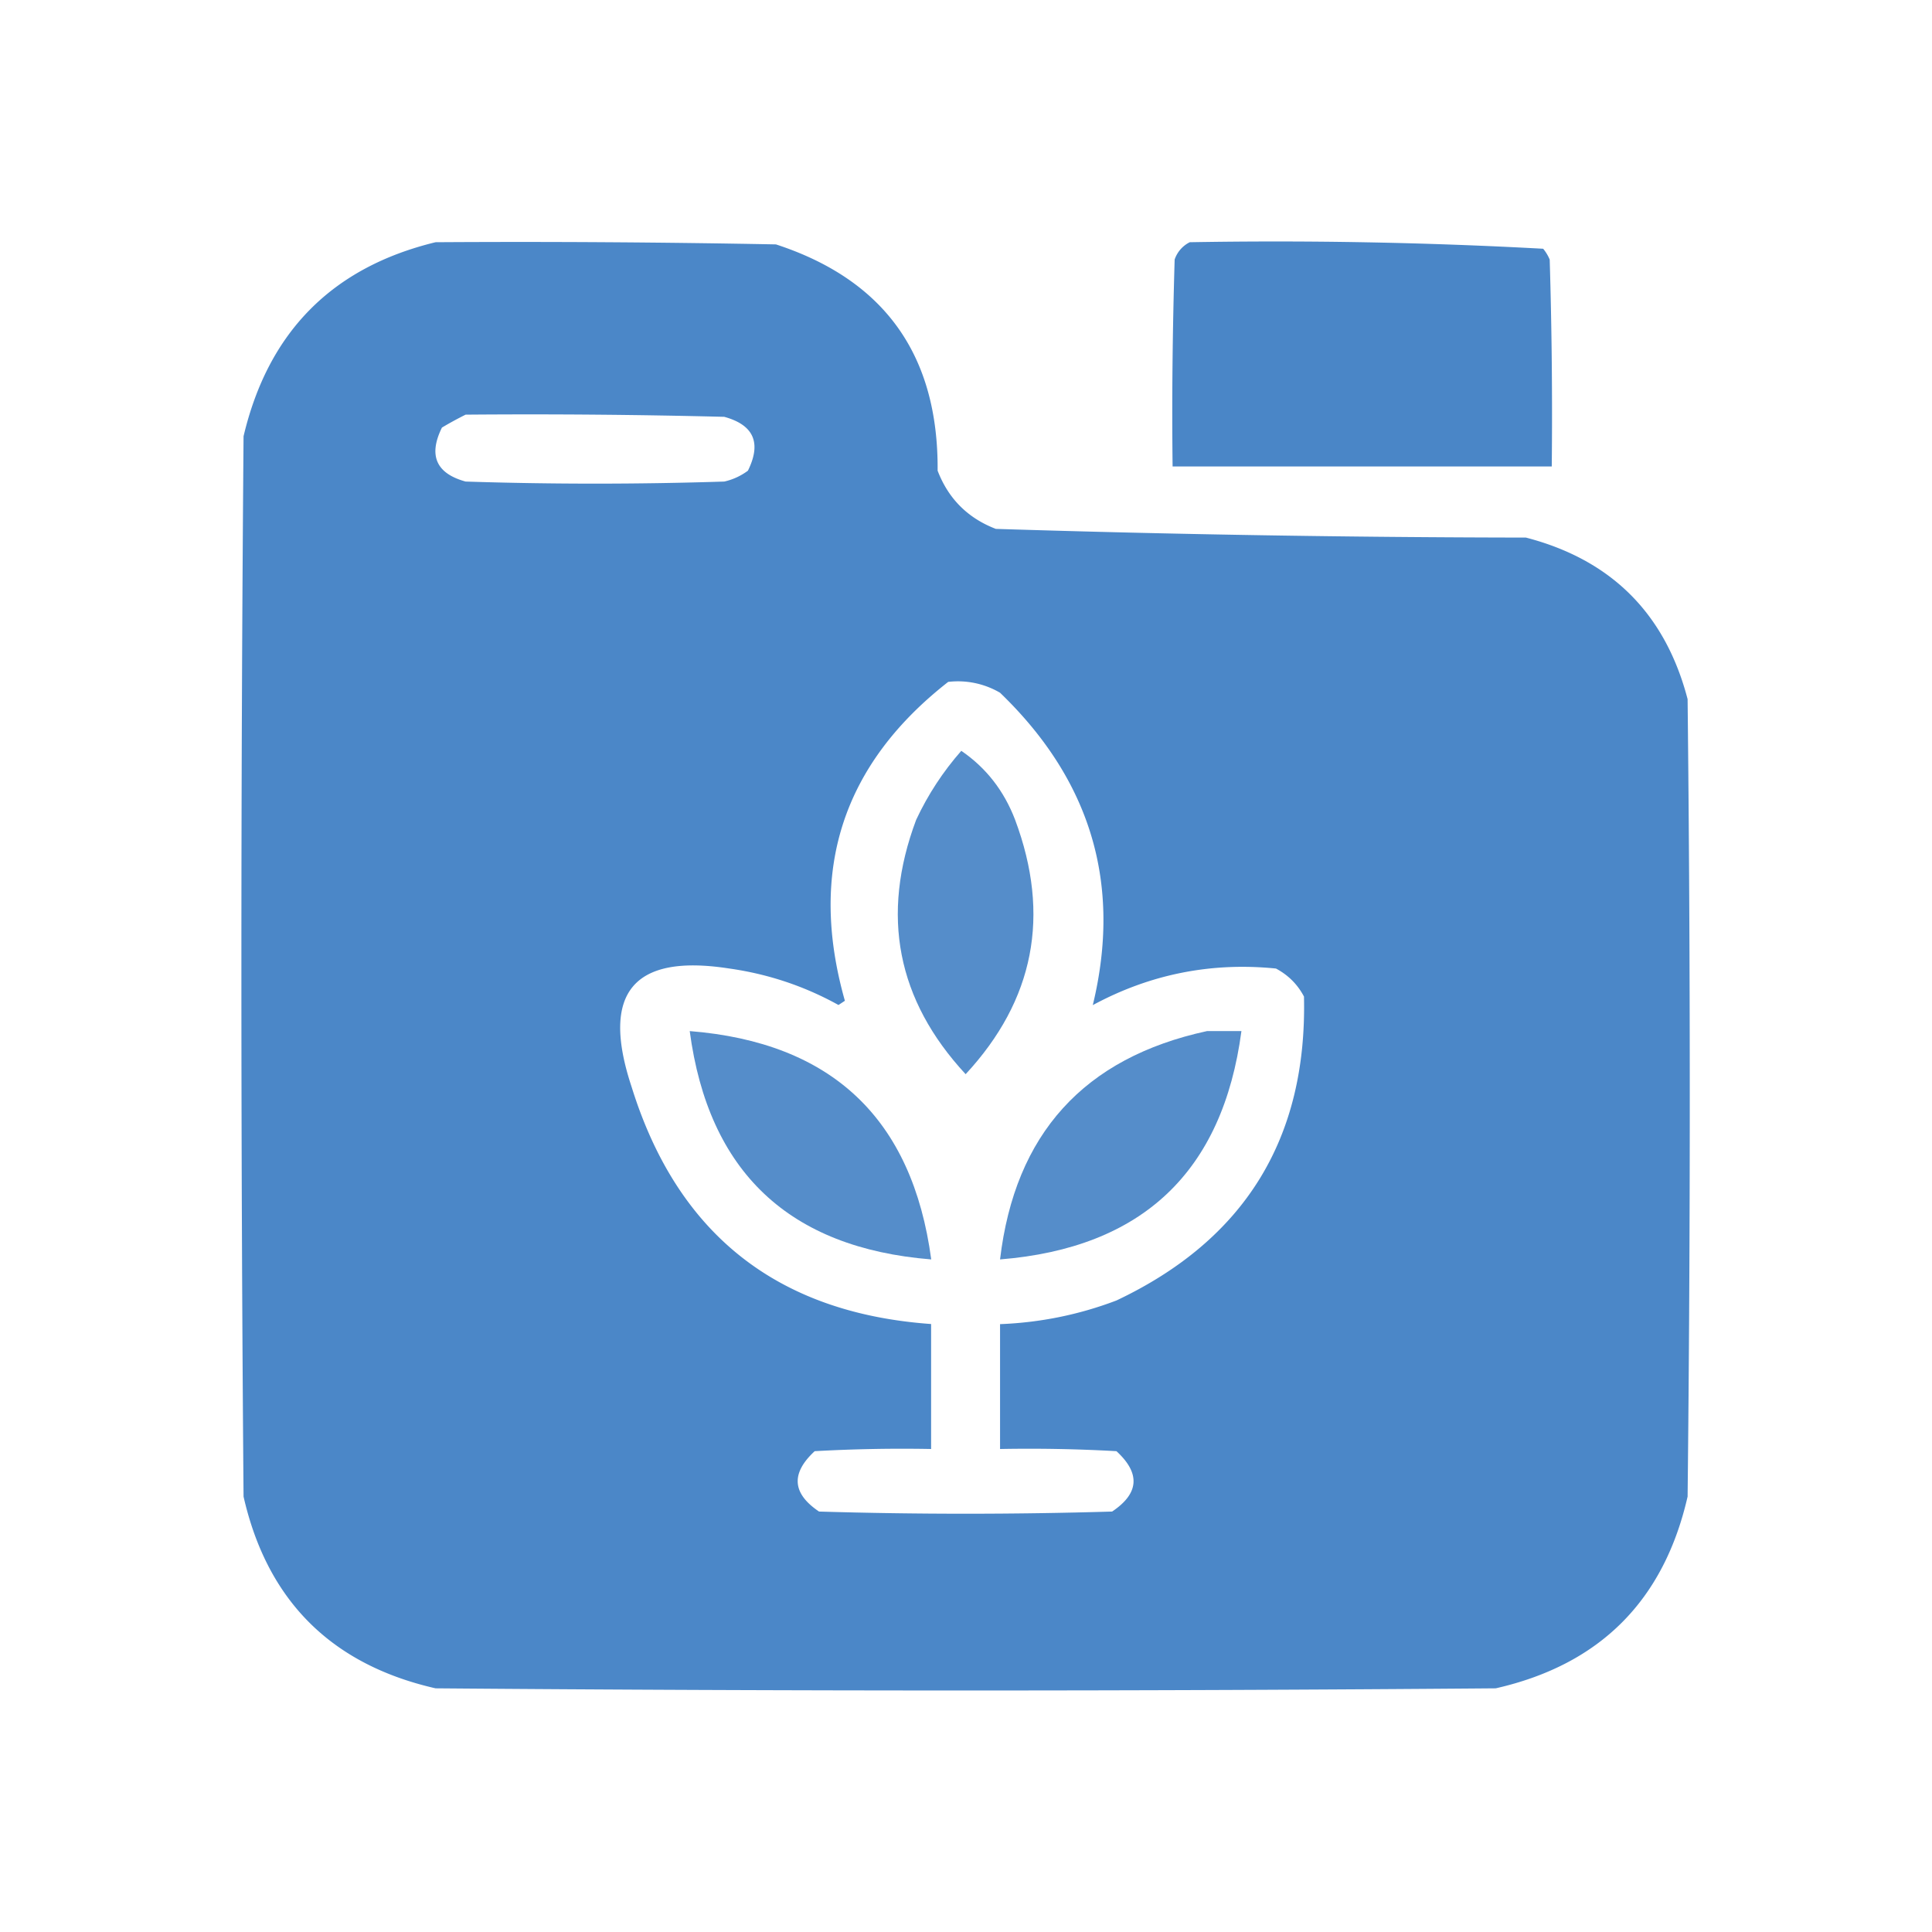
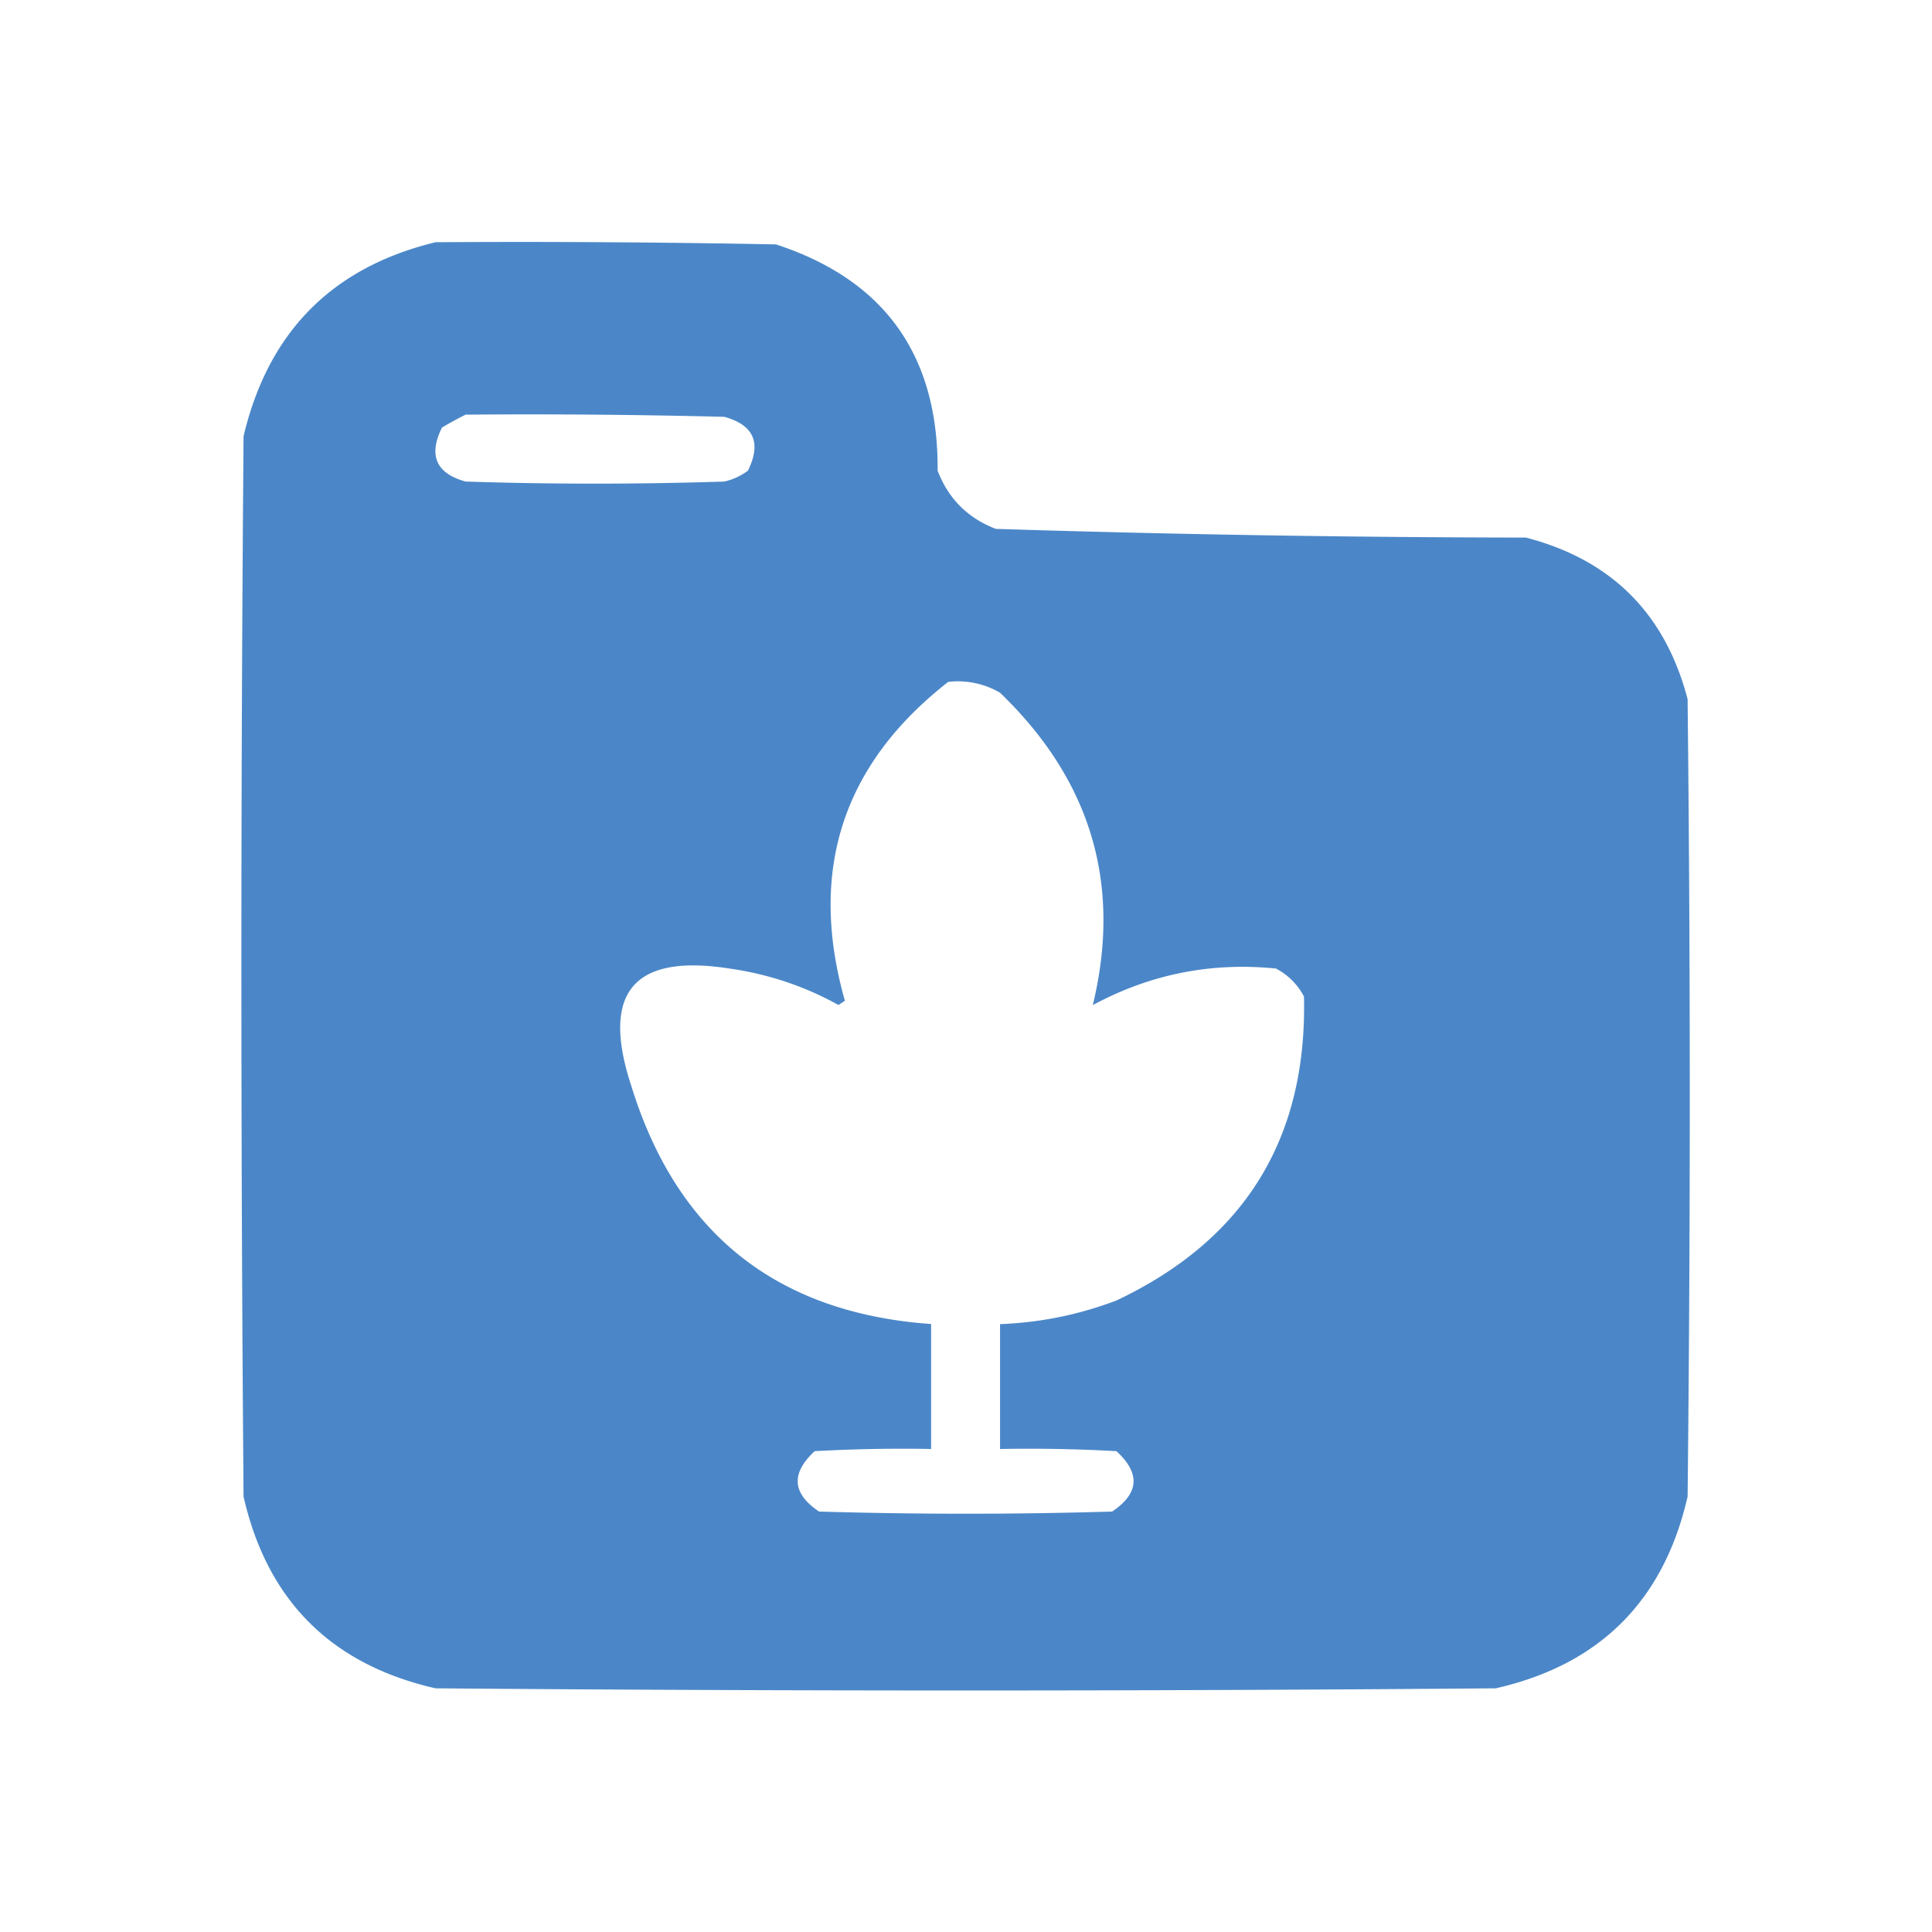
<svg xmlns="http://www.w3.org/2000/svg" width="16" height="16" fill="none">
  <path opacity=".992" fill-rule="evenodd" clip-rule="evenodd" d="M3.606 2.006c.94-.006 1.88 0 2.82.018.9.294 1.346.919 1.339 1.874.089.232.25.393.482.482 1.462.046 2.925.07 4.39.072.708.184 1.154.63 1.339 1.338.024 2.201.024 4.403 0 6.604-.197.862-.726 1.392-1.589 1.588a539.98 539.98 0 0 1-8.78 0c-.864-.197-1.394-.727-1.59-1.588a539.97 539.97 0 0 1 0-8.781c.204-.863.733-1.399 1.59-1.607zm.25 1.428c.714-.006 1.428 0 2.142.018.244.067.31.215.196.446a.516.516 0 0 1-.196.09c-.714.023-1.428.023-2.142 0-.244-.067-.31-.216-.196-.447.067-.04.132-.075.196-.107zm3.998 2.213a.69.69 0 0 1 .428.09c.754.726 1.01 1.588.768 2.587.474-.256.98-.357 1.517-.303.101.054.178.13.232.232.027 1.175-.49 2.014-1.553 2.517-.31.118-.632.183-.964.196V12c.322-.006.643 0 .964.018.2.184.188.35-.036.5-.809.024-1.618.024-2.427 0-.223-.15-.235-.316-.036-.5.322-.018.643-.024.964-.018v-1.035c-1.274-.091-2.101-.745-2.48-1.963-.258-.777.01-1.104.803-.982.323.045.627.146.91.303l.053-.035c-.305-1.077-.02-1.957.857-2.642z" fill="#4A86C7" />
-   <path opacity=".997" fill-rule="evenodd" clip-rule="evenodd" d="M9.853 2.006c.979-.017 1.954.001 2.927.054.022.027.04.056.054.09.017.57.023 1.141.017 1.713h-3.14c-.007-.572 0-1.143.017-1.714a.25.25 0 0 1 .125-.143z" fill="#4A86C7" />
-   <path opacity=".935" fill-rule="evenodd" clip-rule="evenodd" d="M7.961 6.218c.205.14.354.331.446.572.295.79.159 1.492-.41 2.106-.569-.614-.706-1.316-.41-2.106.098-.21.223-.4.374-.572z" fill="#4A86C7" />
-   <path opacity=".936" fill-rule="evenodd" clip-rule="evenodd" d="M5.712 8.539c1.177.094 1.844.725 2 1.891-1.178-.095-1.845-.725-2-1.891zM9.996 8.539h.285c-.155 1.166-.821 1.796-1.999 1.891.123-1.039.694-1.67 1.714-1.891z" fill="#4A86C7" />
</svg>